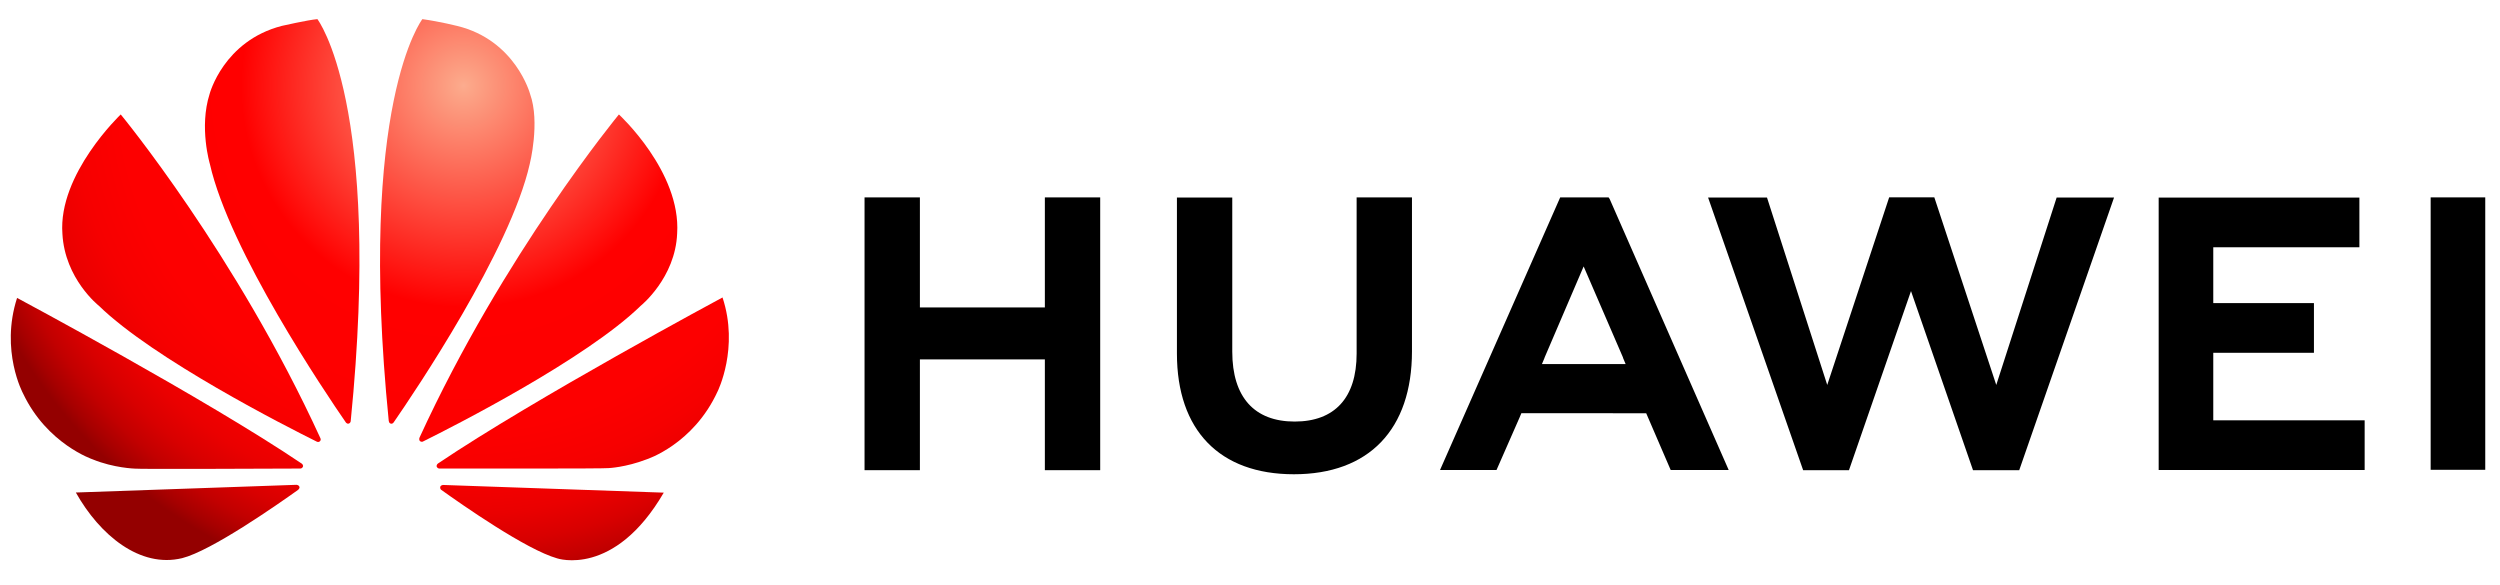
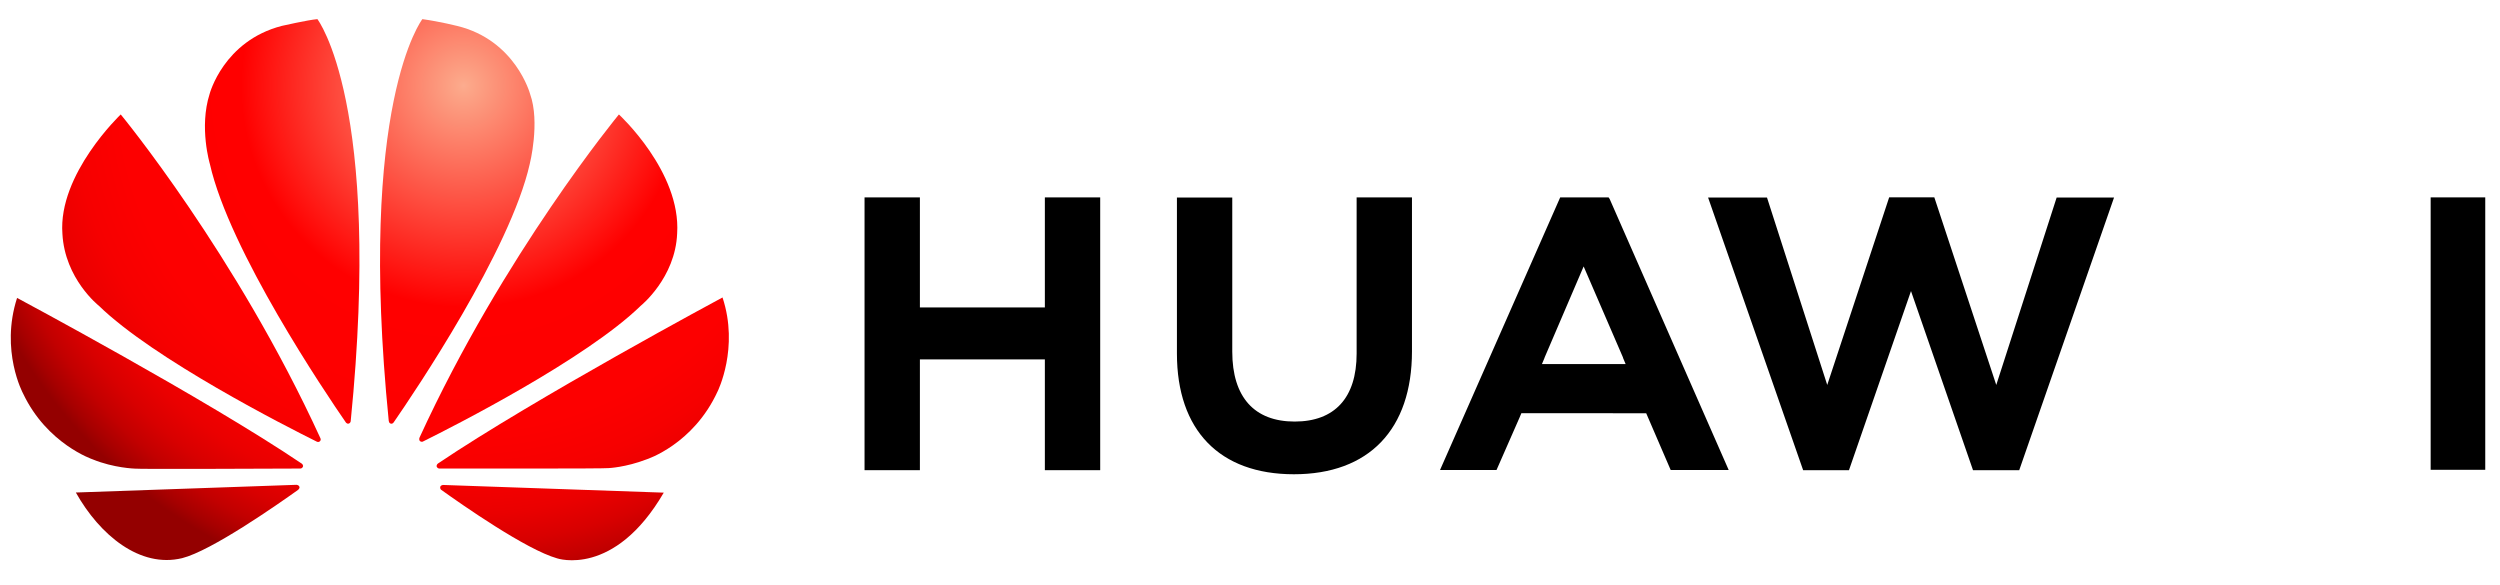
<svg xmlns="http://www.w3.org/2000/svg" xmlns:xlink="http://www.w3.org/1999/xlink" version="1.1" id="图层_1" x="0px" y="0px" width="2289.745px" height="535.714px" viewBox="0 0 2289.745 535.714" enable-background="new 0 0 2289.745 535.714" xml:space="preserve">
  <g>
    <polygon points="956.984,281.586 842.529,281.586 842.529,180.797 791.834,180.797 791.834,430.633 842.529,430.633    842.529,329.173 956.984,329.173 956.984,430.633 1007.672,430.633 1007.672,180.797 956.984,180.797  " />
    <path d="M1242.537,323.792c0,40.628-20.168,62.312-56.785,62.312c-36.836,0-57.123-22.301-57.123-64.035V180.946h-50.687v142.846   c0,70.276,39.048,110.58,107.13,110.58c68.732,0,108.148-41.056,108.148-112.647V180.797h-50.684V323.792z" />
    <polygon points="1828.376,352.588 1771.648,180.763 1730.283,180.763 1673.564,352.588 1618.38,180.908 1564.427,180.908    1651.486,430.633 1693.47,430.633 1750.279,266.588 1807.074,430.633 1849.406,430.633 1936.253,180.908 1883.689,180.908  " />
-     <polygon points="2027.128,323.118 2119.33,323.118 2119.33,277.61 2027.128,277.61 2027.128,226.474 2160.962,226.474    2160.962,180.966 1977.125,180.966 1977.125,430.474 2165.777,430.474 2165.777,384.97 2027.128,384.97  " />
    <rect x="2226.232" y="180.782" width="50.006" height="249.504" />
    <path d="M1507.746,378.482l22.43,52h53.131l-109.025-248.243l-0.984-1.442h-44.318l-110.062,249.685h51.738l21.229-48.352h-0.002   l1.529-3.648H1507.746z M1450.457,244.018l36.137,83.622h-0.121l2.428,5.8h-76.639l2.426-5.8h-0.07L1450.457,244.018z" />
    <g>
      <defs>
        <path id="SVGID_1_" d="M57.161,214.105c2.19,41.376,33.32,65.878,33.32,65.878c50.157,48.875,171.607,110.59,199.825,124.597     c0.397,0.143,1.851,0.611,2.708-0.469c0,0,1.184-0.916,0.556-2.458h0.027C216.31,232.829,110.583,104.828,110.583,104.828     S53.068,159.411,57.161,214.105" />
      </defs>
      <clipPath id="SVGID_2_">
        <use xlink:href="#SVGID_1_" overflow="visible" />
      </clipPath>
      <radialGradient id="SVGID_3_" cx="-905.973" cy="864.732" r="1.613" gradientTransform="matrix(294.051 0 0 -294.051 266826.406 254353.078)" gradientUnits="userSpaceOnUse">
        <stop offset="0" style="stop-color:#FCAC8F" />
        <stop offset="0.011" style="stop-color:#FCA789" />
        <stop offset="0.427" style="stop-color:#FF0000" />
        <stop offset="0.663" style="stop-color:#FD0000" />
        <stop offset="0.757" style="stop-color:#F60000" />
        <stop offset="0.827" style="stop-color:#EA0000" />
        <stop offset="0.884" style="stop-color:#D80000" />
        <stop offset="0.933" style="stop-color:#C20000" />
        <stop offset="0.977" style="stop-color:#A60000" />
        <stop offset="1" style="stop-color:#940000" />
      </radialGradient>
      <rect x="53.068" y="104.829" clip-path="url(#SVGID_2_)" fill="url(#SVGID_3_)" width="241.13" height="300.362" />
    </g>
    <g>
      <defs>
        <path id="SVGID_4_" d="M69.468,451.09c21.924,39.085,58.848,69.456,97.31,60.127c26.547-6.623,86.67-48.564,106.516-62.747     l-0.053-0.048c1.534-1.385,0.992-2.513,0.992-2.513c-0.504-1.809-2.599-1.809-2.599-1.809v-0.068L69.468,451.09z" />
      </defs>
      <clipPath id="SVGID_5_">
        <use xlink:href="#SVGID_4_" overflow="visible" />
      </clipPath>
      <radialGradient id="SVGID_6_" cx="-905.972" cy="864.732" r="1.613" gradientTransform="matrix(294.097 0 0 -294.097 266867.938 254393.5)" gradientUnits="userSpaceOnUse">
        <stop offset="0" style="stop-color:#FCAC8F" />
        <stop offset="0.011" style="stop-color:#FCA789" />
        <stop offset="0.427" style="stop-color:#FF0000" />
        <stop offset="0.663" style="stop-color:#FD0000" />
        <stop offset="0.757" style="stop-color:#F60000" />
        <stop offset="0.827" style="stop-color:#EA0000" />
        <stop offset="0.884" style="stop-color:#D80000" />
        <stop offset="0.933" style="stop-color:#C20000" />
        <stop offset="0.977" style="stop-color:#A60000" />
        <stop offset="1" style="stop-color:#940000" />
      </radialGradient>
      <rect x="69.468" y="444.033" clip-path="url(#SVGID_5_)" fill="url(#SVGID_6_)" width="205.307" height="76.514" />
    </g>
    <g>
      <defs>
        <path id="SVGID_7_" d="M21.094,360.326c21.923,46.36,63.8,60.405,63.8,60.405c19.336,7.934,38.677,8.48,38.677,8.48     c3.019,0.562,120.237,0.066,151.64-0.084c1.333-0.022,2.082-1.363,2.082-1.363c0.978-1.59-0.764-3.011-0.764-3.011l0.015-0.019     C187.748,364.829,15.641,272.864,15.641,272.864C0,321.297,21.094,360.326,21.094,360.326" />
      </defs>
      <clipPath id="SVGID_8_">
        <use xlink:href="#SVGID_7_" overflow="visible" />
      </clipPath>
      <radialGradient id="SVGID_9_" cx="-905.973" cy="864.73" r="1.609" gradientTransform="matrix(294.031 0 0 -294.031 266807.906 254335.766)" gradientUnits="userSpaceOnUse">
        <stop offset="0" style="stop-color:#FCAC8F" />
        <stop offset="0.011" style="stop-color:#FCA789" />
        <stop offset="0.427" style="stop-color:#FF0000" />
        <stop offset="0.663" style="stop-color:#FD0000" />
        <stop offset="0.757" style="stop-color:#F60000" />
        <stop offset="0.827" style="stop-color:#EA0000" />
        <stop offset="0.884" style="stop-color:#D80000" />
        <stop offset="0.933" style="stop-color:#C20000" />
        <stop offset="0.977" style="stop-color:#A60000" />
        <stop offset="1" style="stop-color:#940000" />
      </radialGradient>
      <rect y="272.864" clip-path="url(#SVGID_8_)" fill="url(#SVGID_9_)" width="278.271" height="156.909" />
    </g>
    <g>
      <defs>
        <path id="SVGID_10_" d="M258.158,23.704c-53.519,13.824-66.179,62.403-66.179,62.403c-9.767,30.574,0.258,64.124,0.258,64.124     c17.869,79.283,105.781,209.544,124.684,236.9c1.333,1.341,2.395,0.853,2.395,0.853c2.04-0.575,1.891-2.528,1.891-2.528     l0.027,0.027c29.09-290.871-30.531-367.961-30.531-367.961C281.902,18.296,258.158,23.704,258.158,23.704" />
      </defs>
      <clipPath id="SVGID_11_">
        <use xlink:href="#SVGID_10_" overflow="visible" />
      </clipPath>
      <radialGradient id="SVGID_12_" cx="-905.973" cy="864.731" r="1.615" gradientTransform="matrix(294.036 0 0 -294.036 266812.906 254341.047)" gradientUnits="userSpaceOnUse">
        <stop offset="0" style="stop-color:#FCAC8F" />
        <stop offset="0.011" style="stop-color:#FCA789" />
        <stop offset="0.427" style="stop-color:#FF0000" />
        <stop offset="0.663" style="stop-color:#FD0000" />
        <stop offset="0.757" style="stop-color:#F60000" />
        <stop offset="0.827" style="stop-color:#EA0000" />
        <stop offset="0.884" style="stop-color:#D80000" />
        <stop offset="0.933" style="stop-color:#C20000" />
        <stop offset="0.977" style="stop-color:#A60000" />
        <stop offset="1" style="stop-color:#940000" />
      </radialGradient>
      <rect x="182.213" y="17.521" clip-path="url(#SVGID_11_)" fill="url(#SVGID_12_)" width="168.111" height="370.951" />
    </g>
    <g>
      <defs>
        <path id="SVGID_13_" d="M356.065,385.68h0.038c0.219,1.837,1.539,2.233,1.539,2.233c1.956,0.75,2.935-1.126,2.935-1.126     l0.015,0.024c19.394-28.05,106.802-157.611,124.589-236.581c0,0,9.645-38.228,0.327-64.124c0,0-13.218-49.327-66.818-62.364     c0,0-15.433-3.909-31.834-6.221C386.855,17.521,326.946,94.653,356.065,385.68" />
      </defs>
      <clipPath id="SVGID_14_">
        <use xlink:href="#SVGID_13_" overflow="visible" />
      </clipPath>
      <radialGradient id="SVGID_15_" cx="-905.972" cy="864.733" r="1.615" gradientTransform="matrix(294.365 0 0 -294.365 267110.688 254625.906)" gradientUnits="userSpaceOnUse">
        <stop offset="0" style="stop-color:#FCAC8F" />
        <stop offset="0.011" style="stop-color:#FCA789" />
        <stop offset="0.427" style="stop-color:#FF0000" />
        <stop offset="0.663" style="stop-color:#FD0000" />
        <stop offset="0.757" style="stop-color:#F60000" />
        <stop offset="0.827" style="stop-color:#EA0000" />
        <stop offset="0.884" style="stop-color:#D80000" />
        <stop offset="0.933" style="stop-color:#C20000" />
        <stop offset="0.977" style="stop-color:#A60000" />
        <stop offset="1" style="stop-color:#940000" />
      </radialGradient>
      <rect x="326.946" y="17.521" clip-path="url(#SVGID_14_)" fill="url(#SVGID_15_)" width="167.88" height="371.142" />
    </g>
    <g>
      <defs>
        <path id="SVGID_16_" d="M405.497,444.227c0,0-1.764,0.228-2.268,1.555c0,0-0.422,1.814,0.776,2.726l-0.028,0.023     c19.352,13.876,78.023,54.894,106.299,62.865c0,0,52.263,17.812,97.661-60.183l-202.426-7.053L405.497,444.227z" />
      </defs>
      <clipPath id="SVGID_17_">
        <use xlink:href="#SVGID_16_" overflow="visible" />
      </clipPath>
      <radialGradient id="SVGID_18_" cx="-905.972" cy="864.732" r="1.61" gradientTransform="matrix(294.351 0 0 -294.351 267097.656 254613.938)" gradientUnits="userSpaceOnUse">
        <stop offset="0" style="stop-color:#FCAC8F" />
        <stop offset="0.011" style="stop-color:#FCA789" />
        <stop offset="0.427" style="stop-color:#FF0000" />
        <stop offset="0.663" style="stop-color:#FD0000" />
        <stop offset="0.757" style="stop-color:#F60000" />
        <stop offset="0.827" style="stop-color:#EA0000" />
        <stop offset="0.884" style="stop-color:#D80000" />
        <stop offset="0.933" style="stop-color:#C20000" />
        <stop offset="0.977" style="stop-color:#A60000" />
        <stop offset="1" style="stop-color:#940000" />
      </radialGradient>
      <rect x="402.807" y="444.161" clip-path="url(#SVGID_17_)" fill="url(#SVGID_18_)" width="205.131" height="85.048" />
    </g>
    <g>
      <defs>
        <path id="SVGID_19_" d="M401.039,424.598l0.028,0.03c0,0-1.607,1.051-1.047,2.941c0,0,0.841,1.519,2.082,1.519v0.017     c31.811,0.047,152.238,0.195,155.271-0.37c0,0,15.571-0.619,34.815-8.004c0,0,42.828-13.62,65.078-62.263     c0,0,19.84-39.678,4.487-86.028C661.753,272.44,489.901,364.671,401.039,424.598" />
      </defs>
      <clipPath id="SVGID_20_">
        <use xlink:href="#SVGID_19_" overflow="visible" />
      </clipPath>
      <radialGradient id="SVGID_21_" cx="-905.972" cy="864.735" r="1.614" gradientTransform="matrix(294.346 0 0 -294.346 267094.094 254610.078)" gradientUnits="userSpaceOnUse">
        <stop offset="0" style="stop-color:#FCAC8F" />
        <stop offset="0.011" style="stop-color:#FCA789" />
        <stop offset="0.427" style="stop-color:#FF0000" />
        <stop offset="0.663" style="stop-color:#FD0000" />
        <stop offset="0.757" style="stop-color:#F60000" />
        <stop offset="0.827" style="stop-color:#EA0000" />
        <stop offset="0.884" style="stop-color:#D80000" />
        <stop offset="0.933" style="stop-color:#C20000" />
        <stop offset="0.977" style="stop-color:#A60000" />
        <stop offset="1" style="stop-color:#940000" />
      </radialGradient>
      <rect x="399.46" y="272.44" clip-path="url(#SVGID_20_)" fill="url(#SVGID_21_)" width="277.645" height="156.86" />
    </g>
    <g>
      <defs>
        <path id="SVGID_22_" d="M384.199,400.901l0.045-0.017c0,0-0.912,1.96,0.556,3.227c0,0,1.402,1.043,2.721,0.199v0.01     c28.98-14.38,149.492-75.696,199.402-124.337c0,0,31.606-25.393,33.281-66.152c3.645-56.611-53.339-109.003-53.339-109.003     S461.451,232.423,384.199,400.901" />
      </defs>
      <clipPath id="SVGID_23_">
        <use xlink:href="#SVGID_22_" overflow="visible" />
      </clipPath>
      <radialGradient id="SVGID_24_" cx="-905.971" cy="864.735" r="1.613" gradientTransform="matrix(294.341 0 0 -294.341 267089.375 254605.562)" gradientUnits="userSpaceOnUse">
        <stop offset="0" style="stop-color:#FCAC8F" />
        <stop offset="0.011" style="stop-color:#FCA789" />
        <stop offset="0.427" style="stop-color:#FF0000" />
        <stop offset="0.663" style="stop-color:#FD0000" />
        <stop offset="0.757" style="stop-color:#F60000" />
        <stop offset="0.827" style="stop-color:#EA0000" />
        <stop offset="0.884" style="stop-color:#D80000" />
        <stop offset="0.933" style="stop-color:#C20000" />
        <stop offset="0.977" style="stop-color:#A60000" />
        <stop offset="1" style="stop-color:#940000" />
      </radialGradient>
      <rect x="383.332" y="104.829" clip-path="url(#SVGID_23_)" fill="url(#SVGID_24_)" width="240.518" height="300.325" />
    </g>
  </g>
</svg>